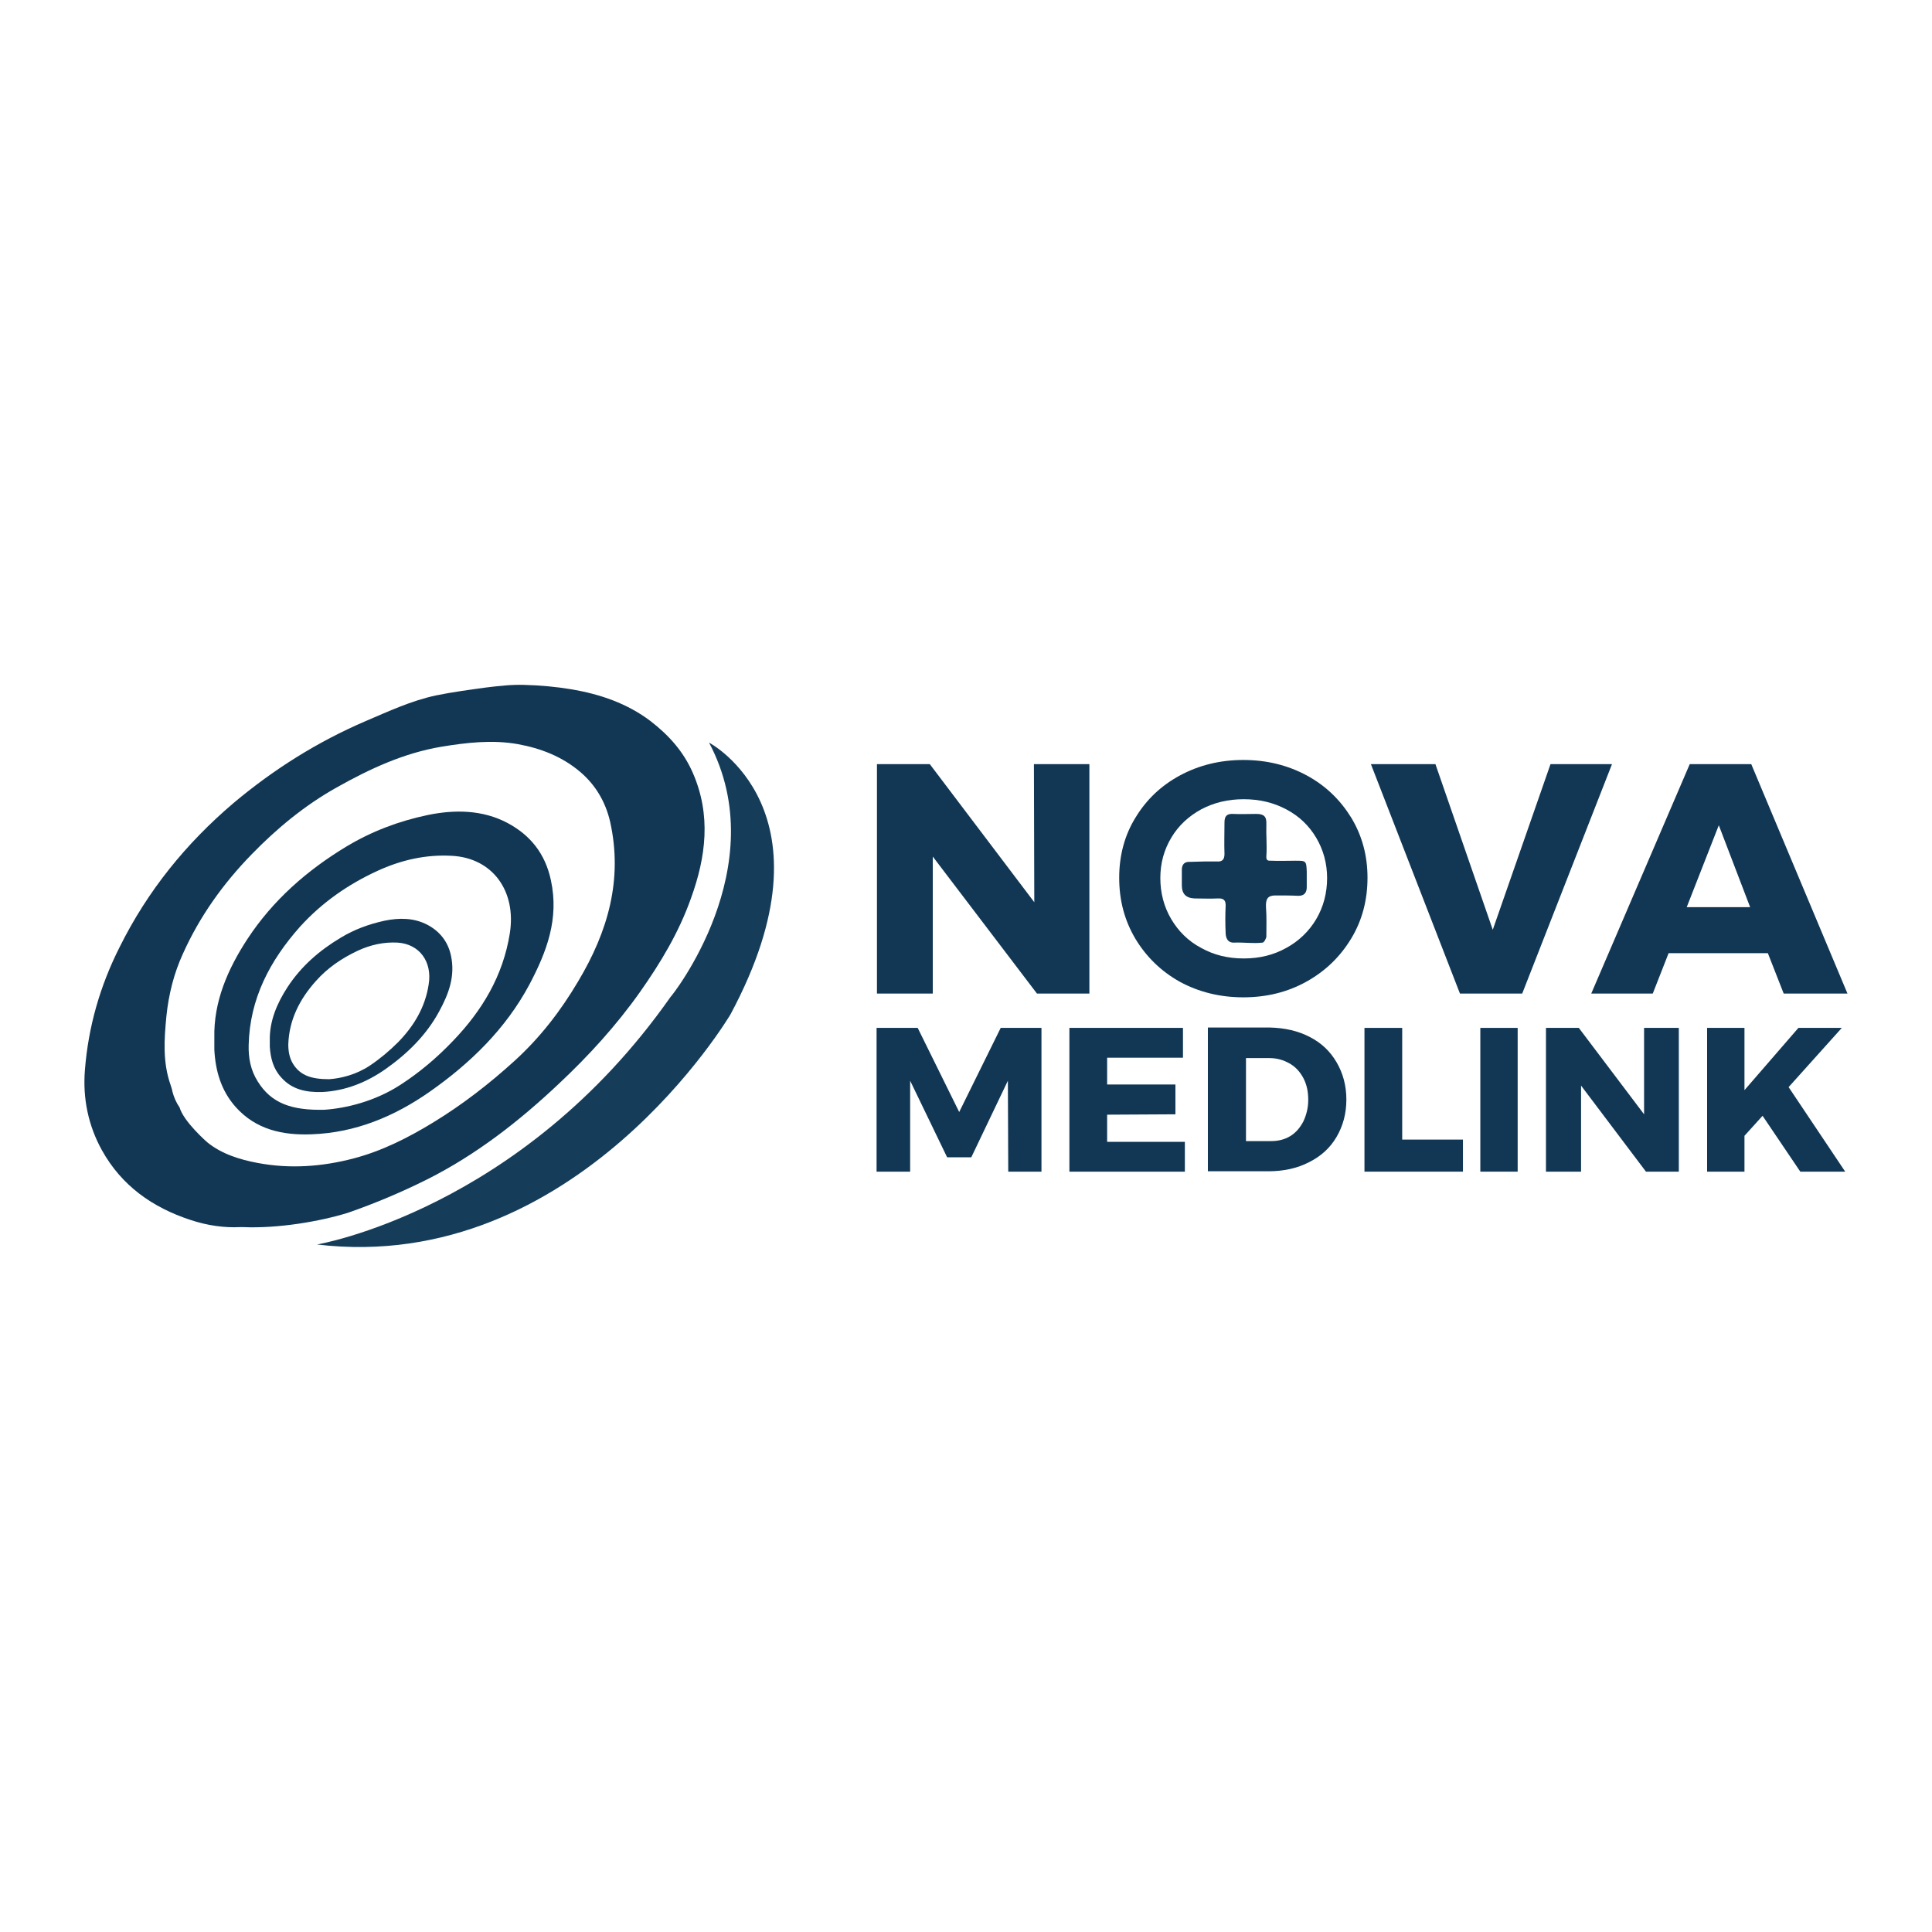
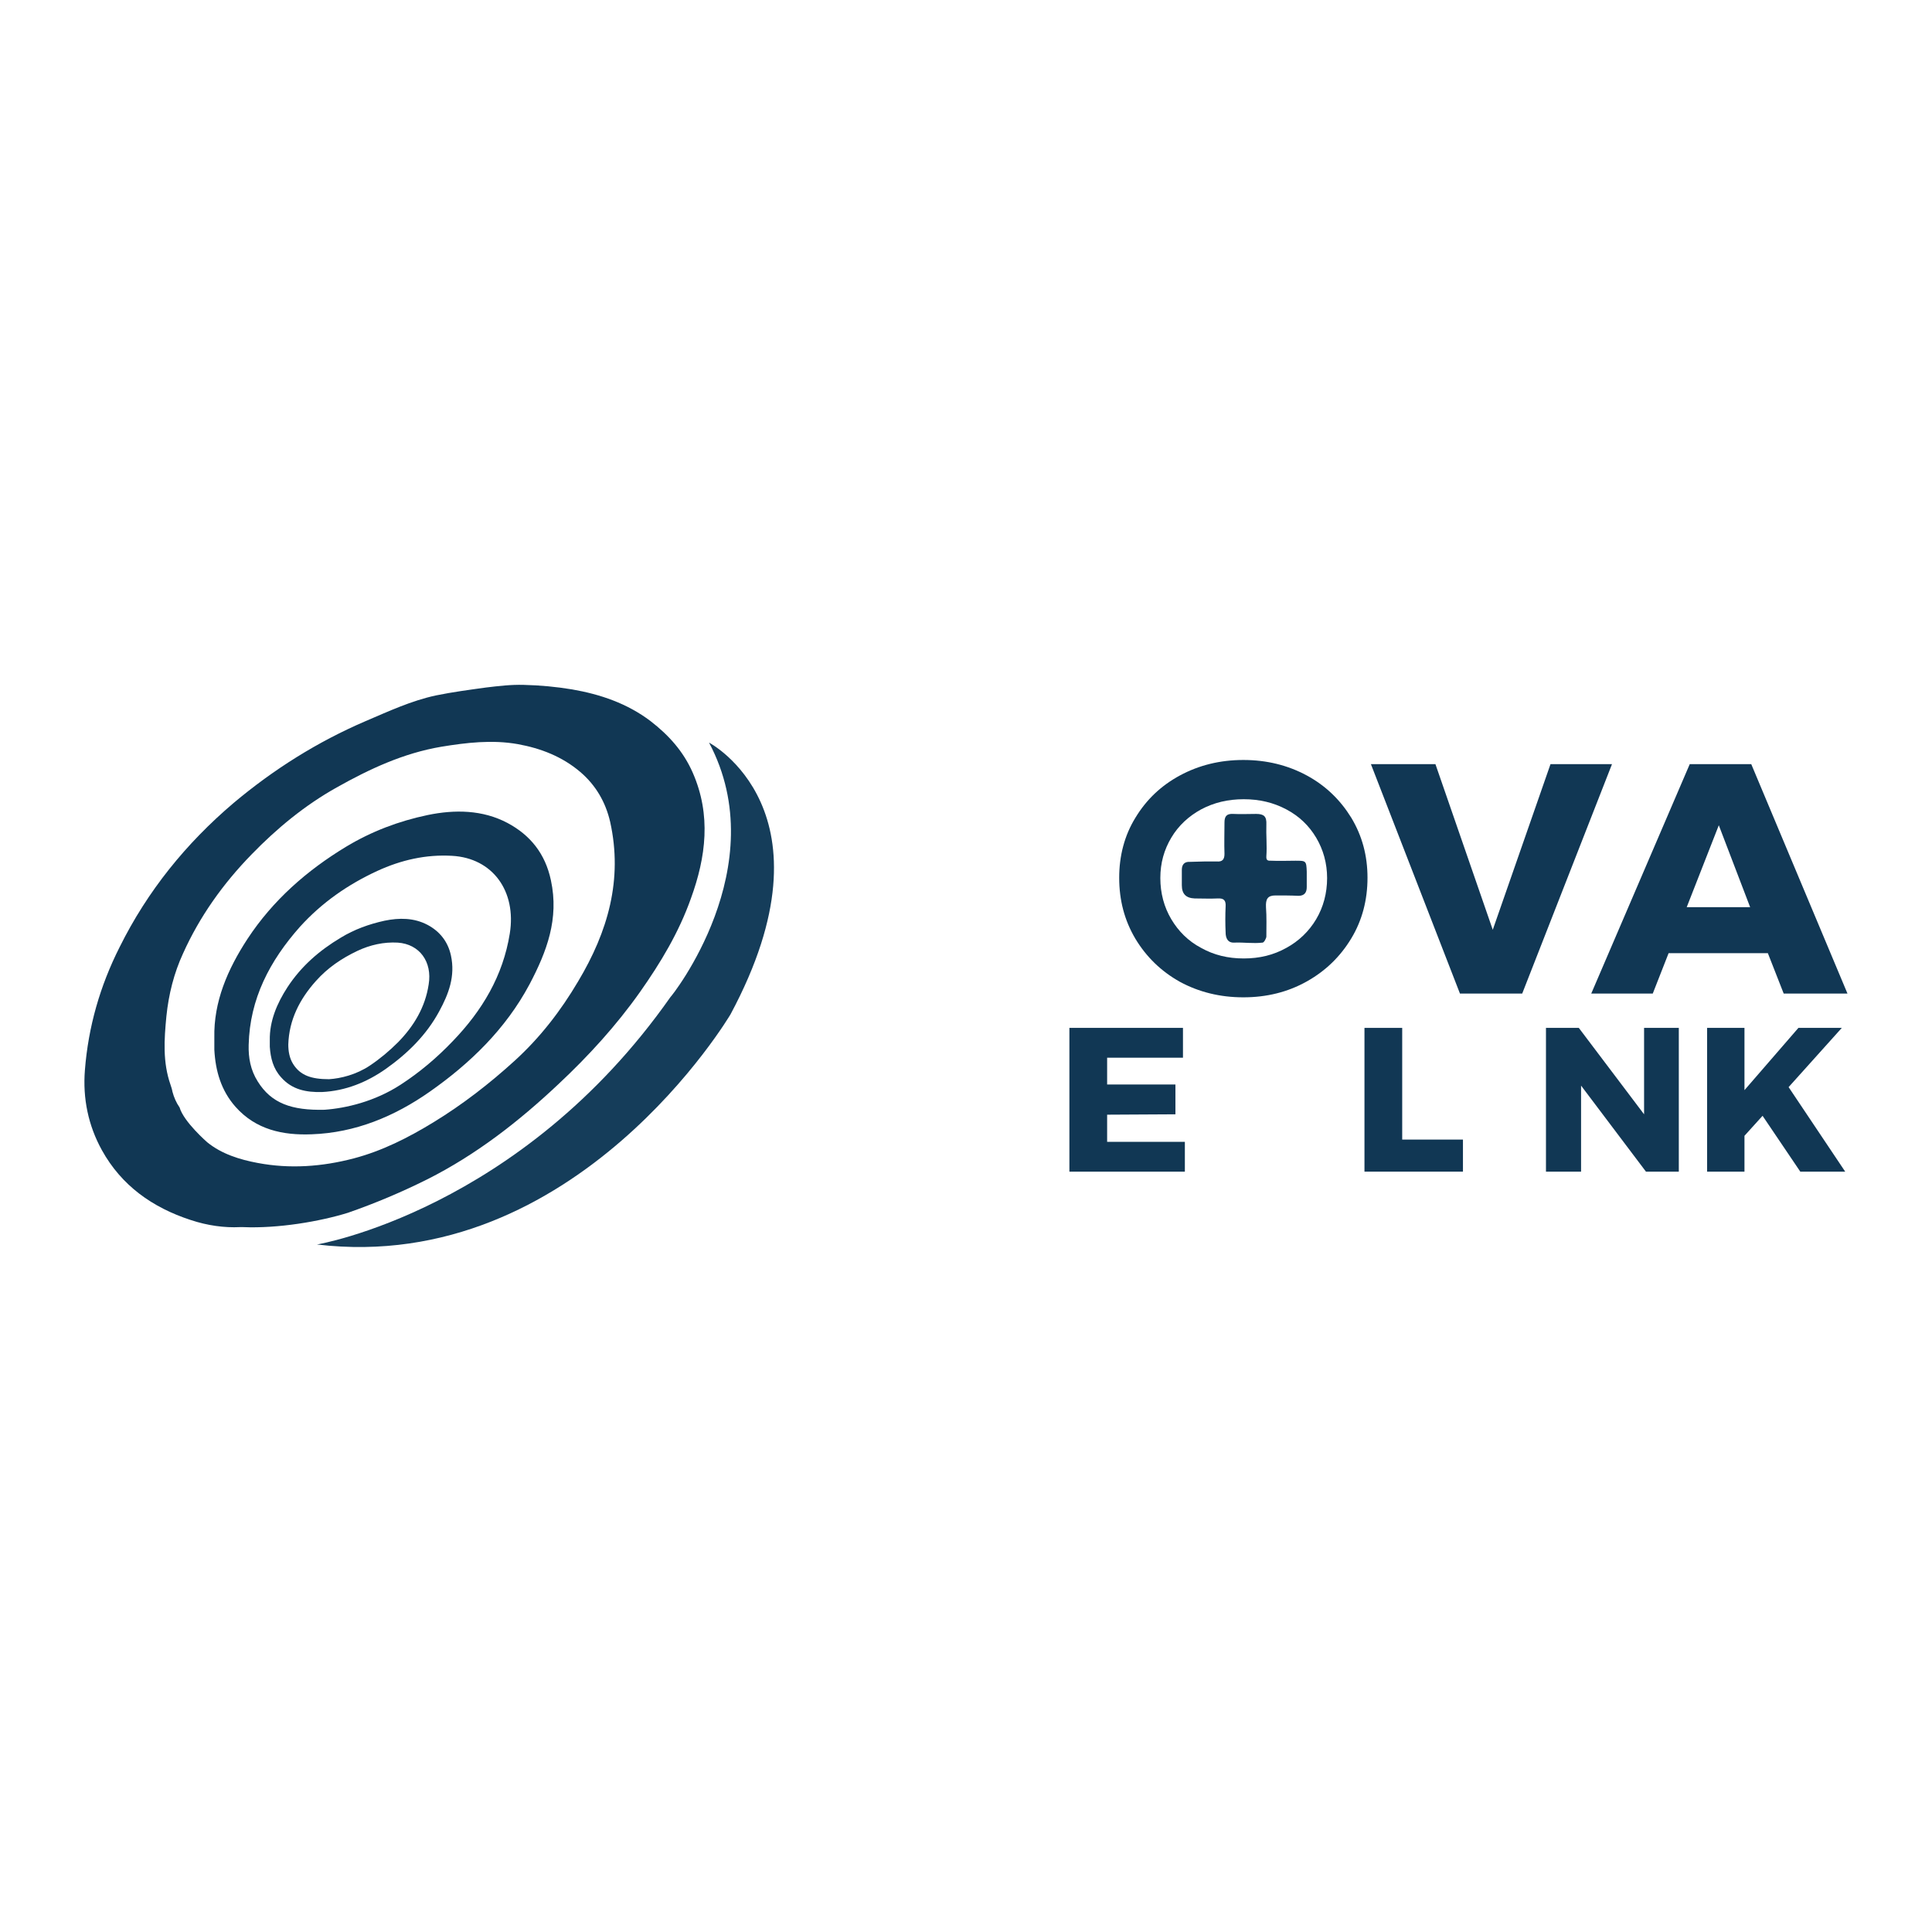
<svg xmlns="http://www.w3.org/2000/svg" width="512" viewBox="0 0 384 384" height="512" preserveAspectRatio="xMidYMid meet">
  <g id="6ac88900bf">
-     <path style=" stroke:none;fill-rule:nonzero;fill:#153d5a;fill-opacity:1;" d="M 140.926 147.602 C 140.926 147.602 166.875 161.176 145.199 201.602 C 145.199 201.602 114.602 253.5 63 247.352 C 63 247.352 103.5 240.602 133.273 198.148 C 133.352 198.227 154.051 172.273 140.926 147.602 Z M 140.926 147.602 " />
+     <path style=" stroke:none;fill-rule:nonzero;fill:#153d5a;fill-opacity:1;" d="M 140.926 147.602 C 140.926 147.602 166.875 161.176 145.199 201.602 C 145.199 201.602 114.602 253.5 63 247.352 C 63 247.352 103.5 240.602 133.273 198.148 C 133.352 198.227 154.051 172.273 140.926 147.602 M 140.926 147.602 " />
    <path style=" stroke:none;fill-rule:nonzero;fill:#113754;fill-opacity:1;" d="M 48.301 243.898 C 48.074 243.898 47.926 243.898 47.699 243.898 C 44.625 244.051 41.25 243.602 37.875 242.477 C 30.301 240 24.148 235.648 20.25 228.602 C 17.551 223.727 16.426 218.324 16.875 212.699 C 17.551 204.074 19.875 195.977 23.773 188.25 C 29.324 177.074 36.977 167.625 46.426 159.602 C 54.375 152.926 63.074 147.449 72.676 143.324 C 77.25 141.375 81.75 139.273 86.625 138.227 C 89.926 137.551 93.301 137.102 96.602 136.648 C 99.074 136.352 101.551 136.051 104.102 136.125 C 107.324 136.199 110.551 136.5 113.699 137.023 C 119.324 138 124.648 139.801 129.301 143.324 C 132.898 146.102 135.824 149.324 137.699 153.602 C 141.375 162 140.324 170.324 137.324 178.574 C 134.926 185.324 131.324 191.324 127.199 197.176 C 122.477 203.852 117 209.852 111 215.477 C 103.125 222.898 94.648 229.5 84.977 234.375 C 79.875 236.926 74.551 239.176 69.148 241.051 C 63.602 242.773 55.273 244.199 48.301 243.898 Z M 41.176 227.023 C 44.023 229.352 47.625 230.477 51.227 231.148 C 57.602 232.352 63.977 231.898 70.273 230.25 C 75.977 228.75 81.148 226.125 86.176 223.051 C 91.949 219.523 97.273 215.398 102.301 210.824 C 107.324 206.25 111.449 200.926 114.898 195.074 C 120.824 185.176 123.824 174.824 121.273 163.352 C 120.375 159.449 118.426 156.074 115.352 153.449 C 111.75 150.375 107.477 148.727 102.898 147.898 C 97.801 147 92.699 147.602 87.676 148.426 C 80.176 149.699 73.426 152.852 66.898 156.523 C 60.602 160.051 55.051 164.625 50.023 169.801 C 44.324 175.648 39.676 182.176 36.375 189.523 C 34.574 193.426 33.523 197.625 33.074 201.977 C 32.625 206.625 32.324 211.125 33.898 215.625 C 34.051 216.074 34.199 216.523 34.273 216.977 C 34.574 218.102 35.023 219.148 35.699 220.125 C 36.523 222.977 41.176 227.023 41.176 227.023 Z M 41.176 227.023 " />
    <path style=" stroke:none;fill-rule:nonzero;fill:#113754;fill-opacity:1;" d="M 42.602 206.25 C 42.449 199.125 45.227 192.676 49.199 186.602 C 54.227 178.949 60.977 173.023 68.773 168.301 C 73.875 165.227 79.273 163.199 84.977 162 C 90.375 160.875 95.926 160.949 100.875 163.574 C 105.375 165.977 108.375 169.648 109.5 174.977 C 111.148 182.625 108.676 189.148 105.227 195.676 C 100.5 204.523 93.449 211.352 85.426 216.977 C 78.375 221.926 70.574 225.148 61.949 225.449 C 56.25 225.676 50.852 224.551 46.801 219.977 C 43.949 216.75 42.824 212.852 42.602 208.648 C 42.602 207.977 42.602 207.301 42.602 206.25 Z M 64.5 220.574 C 68.773 220.273 74.477 218.926 79.574 215.625 C 83.398 213.148 86.852 210.227 90 206.926 C 95.852 200.852 99.977 193.949 101.324 185.551 C 102.676 177.148 97.949 170.551 89.852 170.102 C 84.676 169.801 79.727 170.926 75 173.102 C 69.148 175.801 63.977 179.398 59.625 184.199 C 53.625 190.949 49.648 198.523 49.426 207.676 C 49.352 210.227 49.801 212.699 51.227 214.949 C 53.926 219.301 57.977 220.727 64.5 220.574 Z M 64.5 220.574 " />
    <path style=" stroke:none;fill-rule:nonzero;fill:#113754;fill-opacity:1;" d="M 53.625 206.773 C 53.551 202.949 55.051 199.426 57.148 196.199 C 59.852 192.074 63.449 188.926 67.727 186.375 C 70.426 184.727 73.352 183.676 76.426 183 C 79.352 182.398 82.273 182.398 84.977 183.824 C 87.375 185.102 89.023 187.125 89.625 189.898 C 90.523 194.023 89.176 197.551 87.301 201 C 84.75 205.727 81 209.398 76.648 212.477 C 72.898 215.102 68.699 216.824 63.977 217.051 C 60.898 217.125 58.051 216.602 55.875 214.125 C 54.301 212.398 53.773 210.301 53.625 208.051 C 53.625 207.676 53.625 207.301 53.625 206.773 Z M 65.398 214.5 C 67.727 214.352 70.801 213.602 73.5 211.801 C 75.523 210.449 77.398 208.875 79.125 207.148 C 82.273 203.926 84.523 200.176 85.199 195.676 C 85.949 191.176 83.398 187.648 79.051 187.352 C 76.273 187.199 73.574 187.801 71.023 189 C 67.875 190.5 65.102 192.375 62.773 195 C 59.551 198.602 57.449 202.727 57.301 207.602 C 57.301 208.949 57.523 210.301 58.273 211.5 C 59.699 213.75 61.875 214.5 65.398 214.5 Z M 65.398 214.5 " />
-     <path style=" stroke:none;fill-rule:nonzero;fill:#113754;fill-opacity:1;" d="M 205.5 151.875 L 216.523 151.875 L 216.523 197.477 L 206.102 197.477 L 185.398 170.25 L 185.398 197.477 L 174.301 197.477 L 174.301 151.875 L 184.801 151.875 L 205.574 179.324 Z M 205.5 151.875 " />
    <path style=" stroke:none;fill-rule:nonzero;fill:#113754;fill-opacity:1;" d="M 239.324 171.227 C 240.148 171.227 241.051 171.227 241.875 171.227 C 242.926 171.301 243.375 170.852 243.375 169.727 C 243.301 167.625 243.375 165.602 243.375 163.5 C 243.375 162.301 243.75 161.699 245.102 161.773 C 246.602 161.852 248.176 161.773 249.676 161.773 C 251.25 161.773 251.773 162.301 251.699 163.875 C 251.625 165.977 251.852 168.074 251.699 170.176 C 251.625 171.148 252.148 171.074 252.676 171.074 C 254.25 171.148 255.898 171.074 257.477 171.074 C 259.574 171.074 259.648 171.074 259.727 173.25 C 259.727 174.301 259.727 175.273 259.727 176.324 C 259.727 177.375 259.273 178.051 258.074 178.051 C 256.574 177.977 255 177.977 253.5 177.977 C 251.926 177.977 251.551 178.727 251.625 180.301 C 251.773 182.25 251.699 184.199 251.699 186.148 C 251.699 186.449 251.25 187.352 250.949 187.352 C 249.074 187.574 247.199 187.273 245.324 187.352 C 243.977 187.426 243.602 186.375 243.602 185.324 C 243.523 183.602 243.523 181.875 243.602 180.148 C 243.676 178.949 243.227 178.5 242.023 178.574 C 240.523 178.648 238.949 178.574 237.449 178.574 C 235.727 178.5 234.898 177.676 234.898 175.949 C 234.898 174.898 234.898 173.926 234.898 172.875 C 234.898 171.75 235.5 171.227 236.551 171.301 C 237.375 171.301 238.352 171.227 239.324 171.227 Z M 239.324 171.227 " />
    <path style=" stroke:none;fill-rule:nonzero;fill:#113754;fill-opacity:1;" d="M 268.574 162.523 C 266.398 159 263.477 156.148 259.727 154.125 C 255.977 152.102 251.773 151.051 247.125 151.051 C 242.477 151.051 238.273 152.102 234.523 154.125 C 230.773 156.148 227.852 158.926 225.676 162.523 C 223.5 166.051 222.449 170.102 222.449 174.449 C 222.449 178.949 223.5 182.926 225.676 186.602 C 227.852 190.199 230.773 193.051 234.523 195.148 C 238.273 197.176 242.477 198.227 247.125 198.227 C 251.773 198.227 255.977 197.176 259.727 195.074 C 263.477 192.977 266.398 190.125 268.574 186.523 C 270.75 182.926 271.801 178.875 271.801 174.449 C 271.801 170.102 270.75 166.125 268.574 162.523 Z M 261.602 182.699 C 260.176 185.102 258.148 187.051 255.676 188.398 C 253.125 189.824 250.352 190.5 247.199 190.5 C 244.051 190.5 241.273 189.824 238.727 188.398 C 236.176 187.051 234.227 185.102 232.801 182.699 C 231.375 180.301 230.625 177.523 230.625 174.523 C 230.625 171.523 231.375 168.898 232.801 166.5 C 234.227 164.102 236.25 162.227 238.727 160.875 C 241.273 159.523 244.051 158.852 247.199 158.852 C 250.352 158.852 253.125 159.523 255.676 160.875 C 258.227 162.227 260.176 164.102 261.602 166.5 C 263.023 168.898 263.773 171.602 263.773 174.523 C 263.773 177.523 263.023 180.301 261.602 182.699 Z M 261.602 182.699 " />
    <path style=" stroke:none;fill-rule:nonzero;fill:#113754;fill-opacity:1;" d="M 272.477 151.875 L 285.301 151.875 L 296.699 184.801 L 308.176 151.875 L 320.398 151.875 L 302.551 197.477 L 290.176 197.477 Z M 272.477 151.875 " />
    <path style=" stroke:none;fill-rule:nonzero;fill:#113754;fill-opacity:1;" d="M 354.523 197.477 L 351.375 189.449 L 331.648 189.449 L 328.5 197.477 L 316.273 197.477 L 335.852 151.875 L 348.074 151.875 L 367.199 197.477 Z M 335.25 180.301 L 347.852 180.301 L 341.625 164.023 Z M 335.25 180.301 " />
-     <path style=" stroke:none;fill-rule:nonzero;fill:#113754;fill-opacity:1;" d="M 174.301 204.301 L 182.398 204.301 L 190.648 221.023 L 198.898 204.301 L 207 204.301 L 207 232.875 L 200.398 232.875 L 200.324 214.801 L 193.051 230.023 L 188.25 230.023 L 180.898 214.801 L 180.898 232.875 L 174.227 232.875 L 174.227 204.301 Z M 174.301 204.301 " />
    <path style=" stroke:none;fill-rule:nonzero;fill:#113754;fill-opacity:1;" d="M 212.625 204.301 L 235.125 204.301 L 235.125 210.227 L 220.051 210.227 L 220.051 215.551 L 233.625 215.551 L 233.625 221.477 L 220.051 221.551 L 220.051 226.949 L 235.5 226.949 L 235.5 232.875 L 212.551 232.875 L 212.551 204.301 Z M 212.625 204.301 " />
-     <path style=" stroke:none;fill-rule:nonzero;fill:#113754;fill-opacity:1;" d="M 260.324 206.102 C 262.648 207.301 264.375 208.949 265.648 211.125 C 266.926 213.301 267.602 215.773 267.602 218.551 C 267.602 221.324 266.926 223.801 265.648 225.977 C 264.375 228.148 262.574 229.801 260.176 231 C 257.852 232.199 255.148 232.801 252.074 232.801 L 240.074 232.801 L 240.074 204.227 L 252.375 204.227 C 255.375 204.301 258 204.898 260.324 206.102 Z M 256.426 225.824 C 257.551 225.148 258.375 224.176 259.051 222.898 C 259.648 221.625 260.023 220.199 260.023 218.625 C 260.023 216.977 259.727 215.551 259.051 214.273 C 258.375 213 257.477 212.023 256.273 211.352 C 255.074 210.676 253.801 210.301 252.301 210.301 L 247.648 210.301 L 247.648 226.801 L 252.676 226.801 C 254.023 226.801 255.301 226.5 256.426 225.824 Z M 256.426 225.824 " />
    <path style=" stroke:none;fill-rule:nonzero;fill:#113754;fill-opacity:1;" d="M 271.273 204.301 L 278.699 204.301 L 278.699 226.5 L 290.773 226.5 L 290.773 232.875 L 271.199 232.875 L 271.199 204.301 Z M 271.273 204.301 " />
-     <path style=" stroke:none;fill-rule:nonzero;fill:#113754;fill-opacity:1;" d="M 294.227 204.301 L 301.648 204.301 L 301.648 232.875 L 294.227 232.875 Z M 294.227 204.301 " />
    <path style=" stroke:none;fill-rule:nonzero;fill:#113754;fill-opacity:1;" d="M 326.773 204.301 L 333.676 204.301 L 333.676 232.875 L 327.148 232.875 L 314.25 215.773 L 314.25 232.875 L 307.273 232.875 L 307.273 204.301 L 313.801 204.301 L 326.773 221.477 Z M 326.773 204.301 " />
    <path style=" stroke:none;fill-rule:nonzero;fill:#113754;fill-opacity:1;" d="M 366.75 232.875 L 357.824 232.875 L 350.324 221.773 L 346.727 225.75 L 346.727 232.875 L 339.301 232.875 L 339.301 204.301 L 346.727 204.301 L 346.727 216.676 L 357.449 204.301 L 366.074 204.301 L 355.5 216.074 Z M 366.75 232.875 " />
  </g>
</svg>